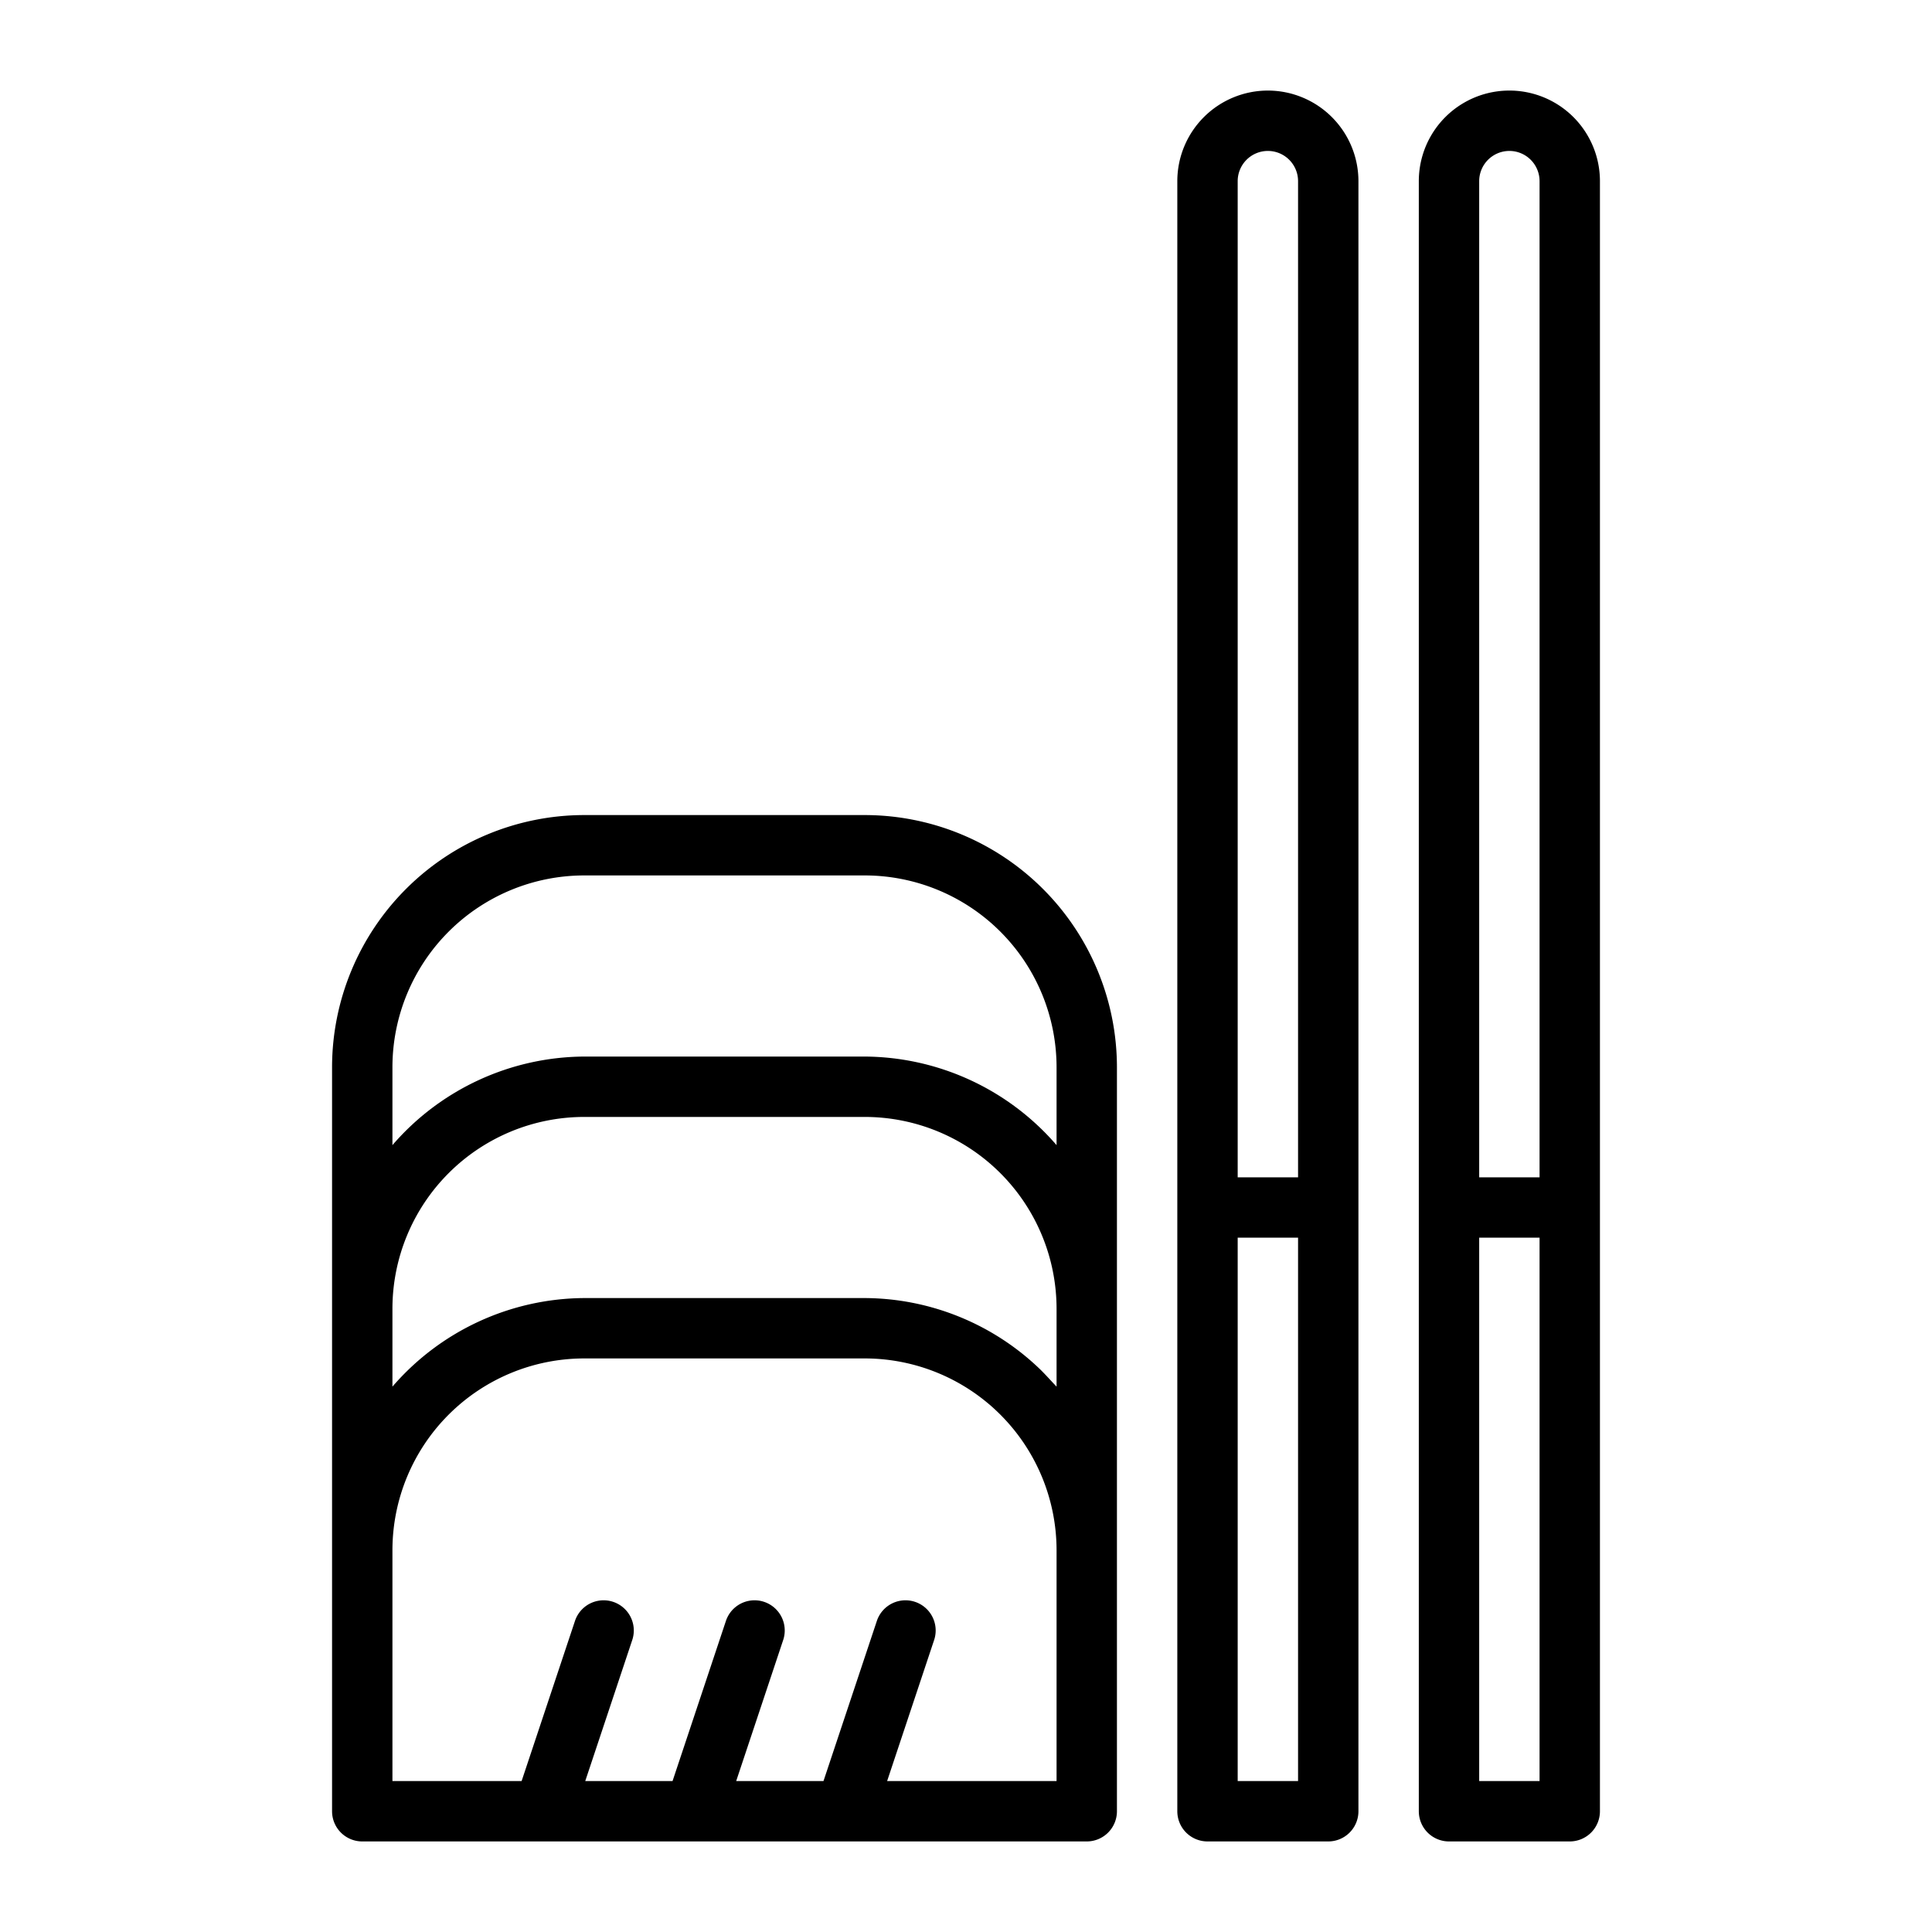
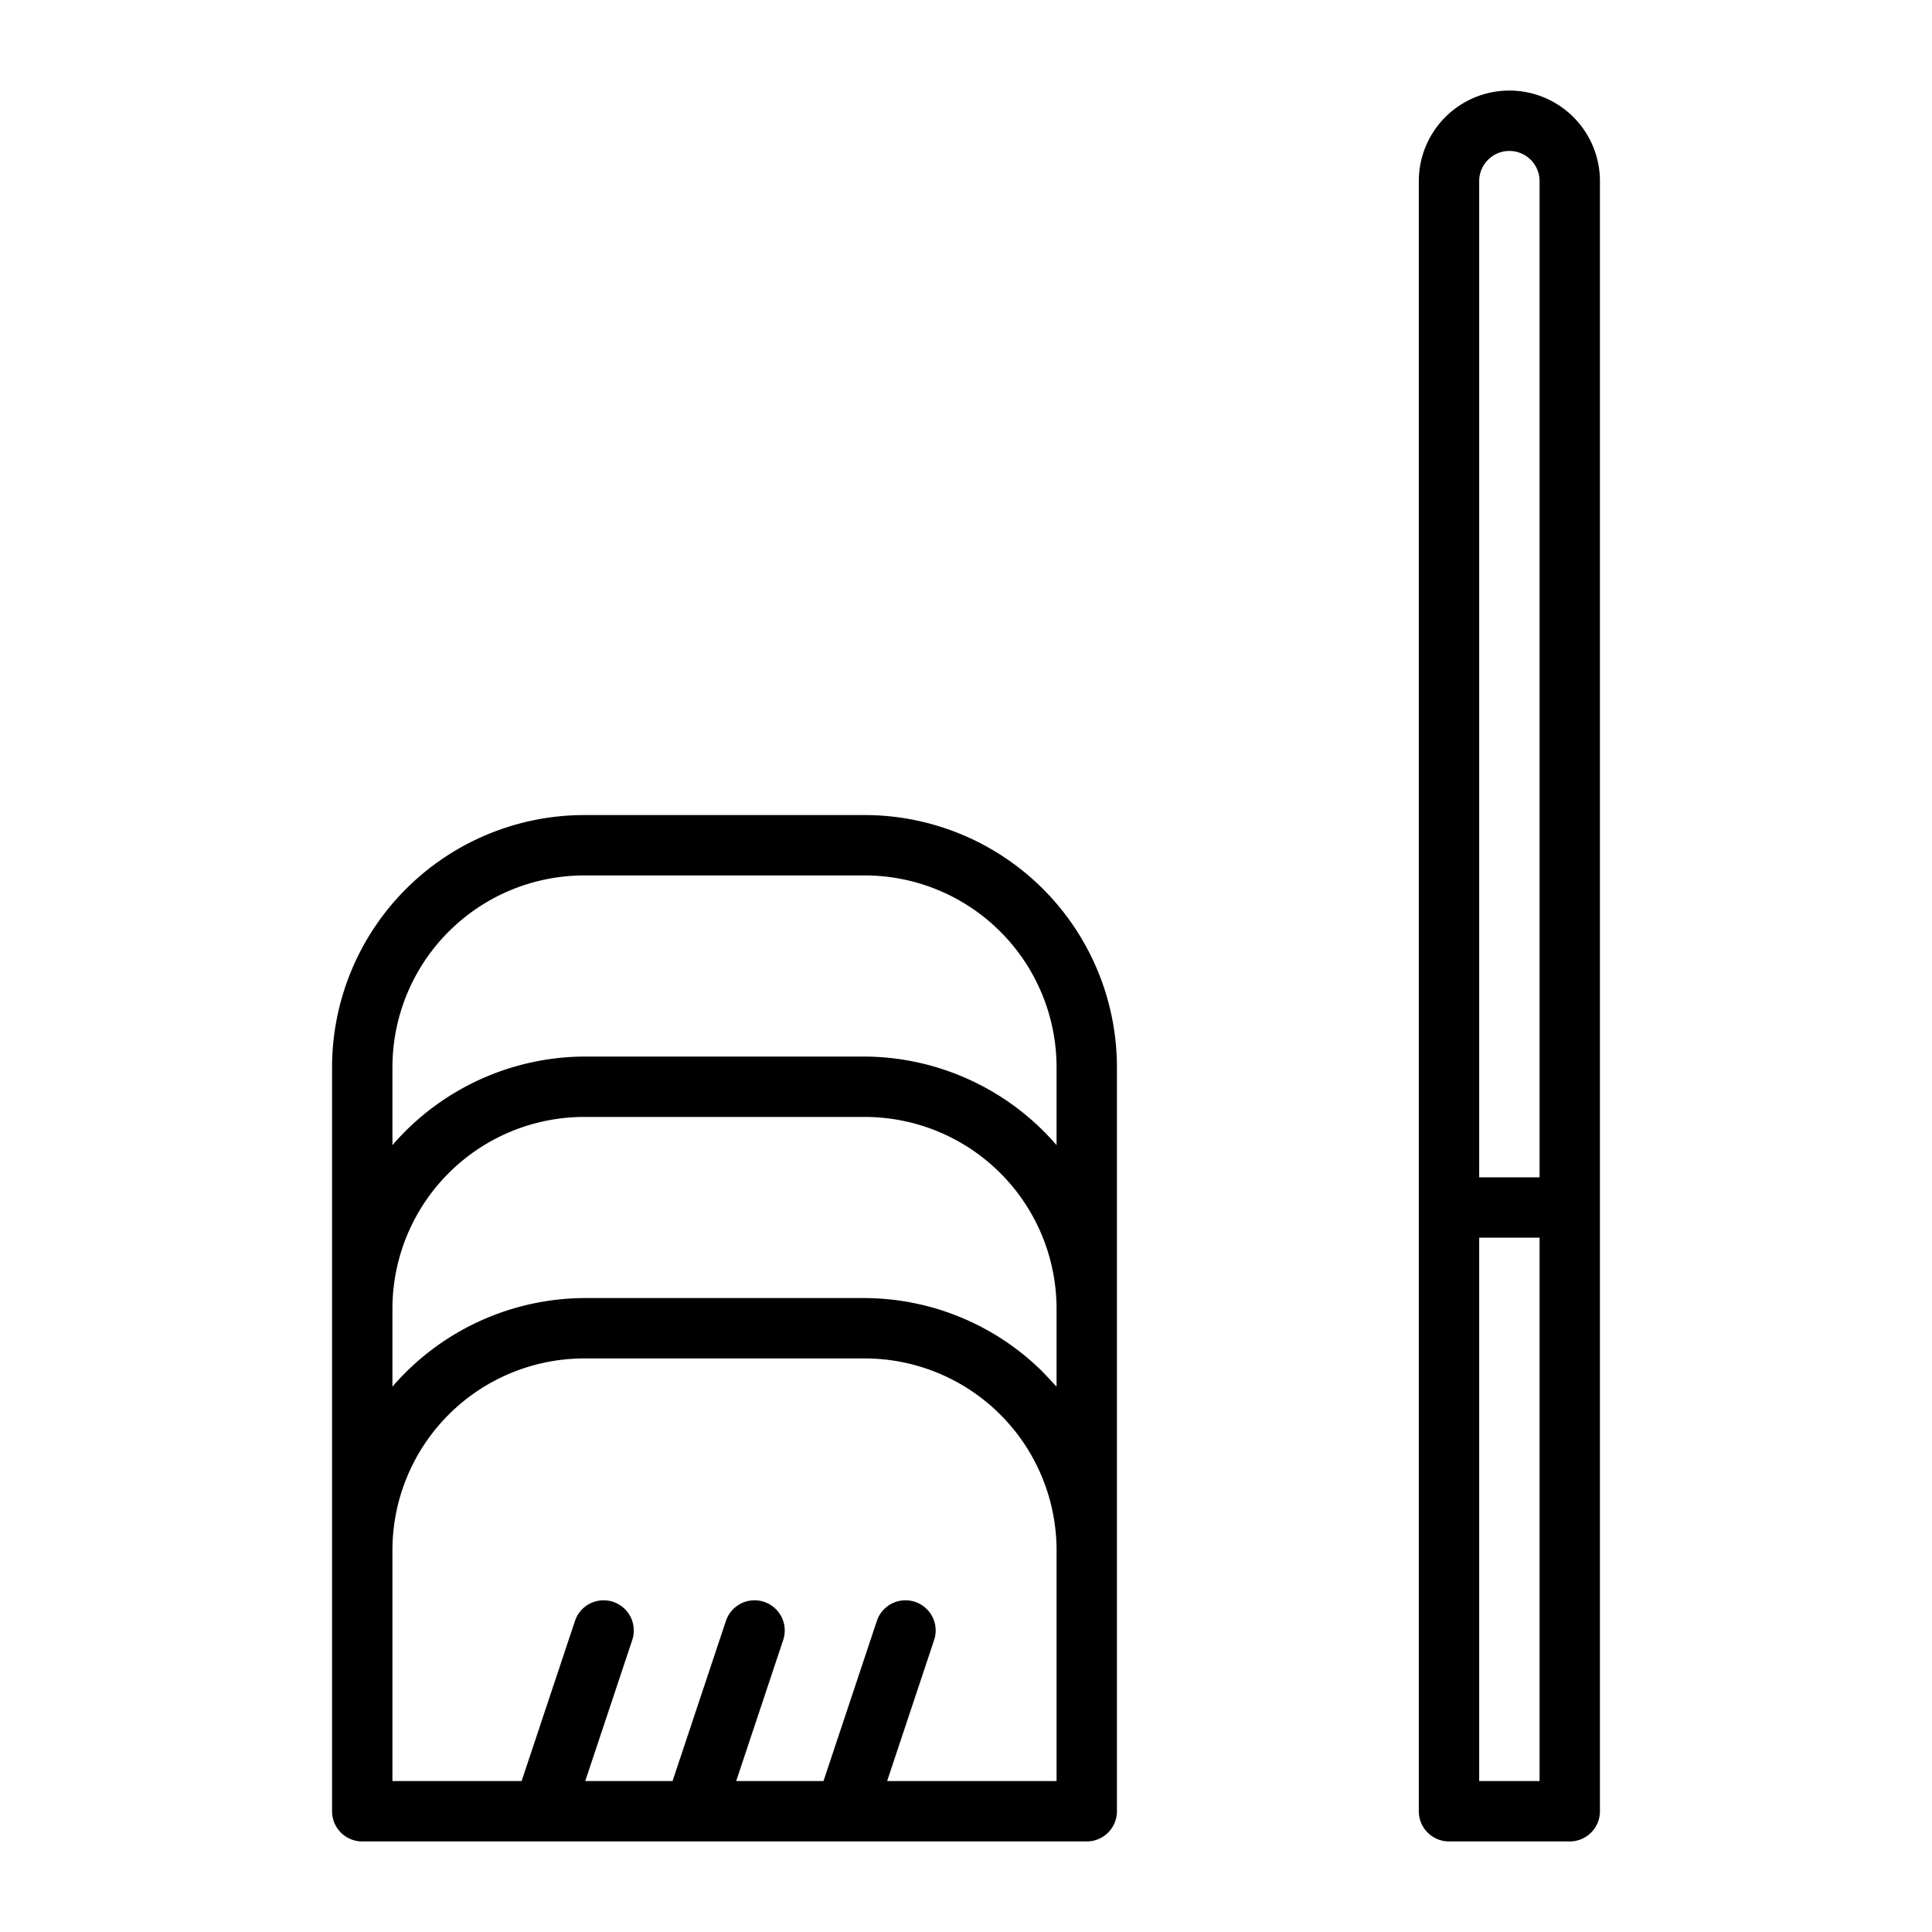
<svg xmlns="http://www.w3.org/2000/svg" fill="#000000" width="800px" height="800px" viewBox="0 0 64 64" data-name="Layer 1" id="Layer_1">
-   <path d="M42,3a3.003,3.003,0,0,0-3,3V60a1,1,0,0,0,1,1h4a1,1,0,0,0,1-1V6A3.003,3.003,0,0,0,42,3Zm0,2a1.001,1.001,0,0,1,1,1V39H41V6A1.001,1.001,0,0,1,42,5ZM41,59V41h2V59Z" />
  <path d="M52,61a1,1,0,0,0,1-1V6a3,3,0,0,0-6,0V60a1,1,0,0,0,1,1Zm-3-2V41h2V59ZM50,5a1.001,1.001,0,0,1,1,1V39H49V6A1.001,1.001,0,0,1,50,5Z" />
  <path d="M28.65,27h-9.3A8.36,8.36,0,0,0,11,35.35V60a1,1,0,0,0,1,1H36a1,1,0,0,0,1-1V35.35A8.36,8.36,0,0,0,28.65,27ZM35,59H29.387l1.561-4.684a1,1,0,0,0-1.897-.633L27.279,59H24.387l1.561-4.684a1,1,0,0,0-1.897-.633L22.279,59H19.387l1.561-4.684a1,1,0,0,0-1.897-.633L17.279,59H13V51.35A6.357,6.357,0,0,1,19.35,45h9.3A6.357,6.357,0,0,1,35,51.35Zm-.536-13.631A8.42,8.42,0,0,0,28.65,43h-9.3A8.453,8.453,0,0,0,13,45.934V43.35A6.357,6.357,0,0,1,19.35,37h9.3A6.357,6.357,0,0,1,35,43.35v2.584C34.821,45.746,34.649,45.551,34.464,45.369ZM35,37.934A8.454,8.454,0,0,0,28.65,35h-9.3A8.453,8.453,0,0,0,13,37.934V35.35A6.357,6.357,0,0,1,19.35,29h9.3A6.357,6.357,0,0,1,35,35.35Z" />
</svg>